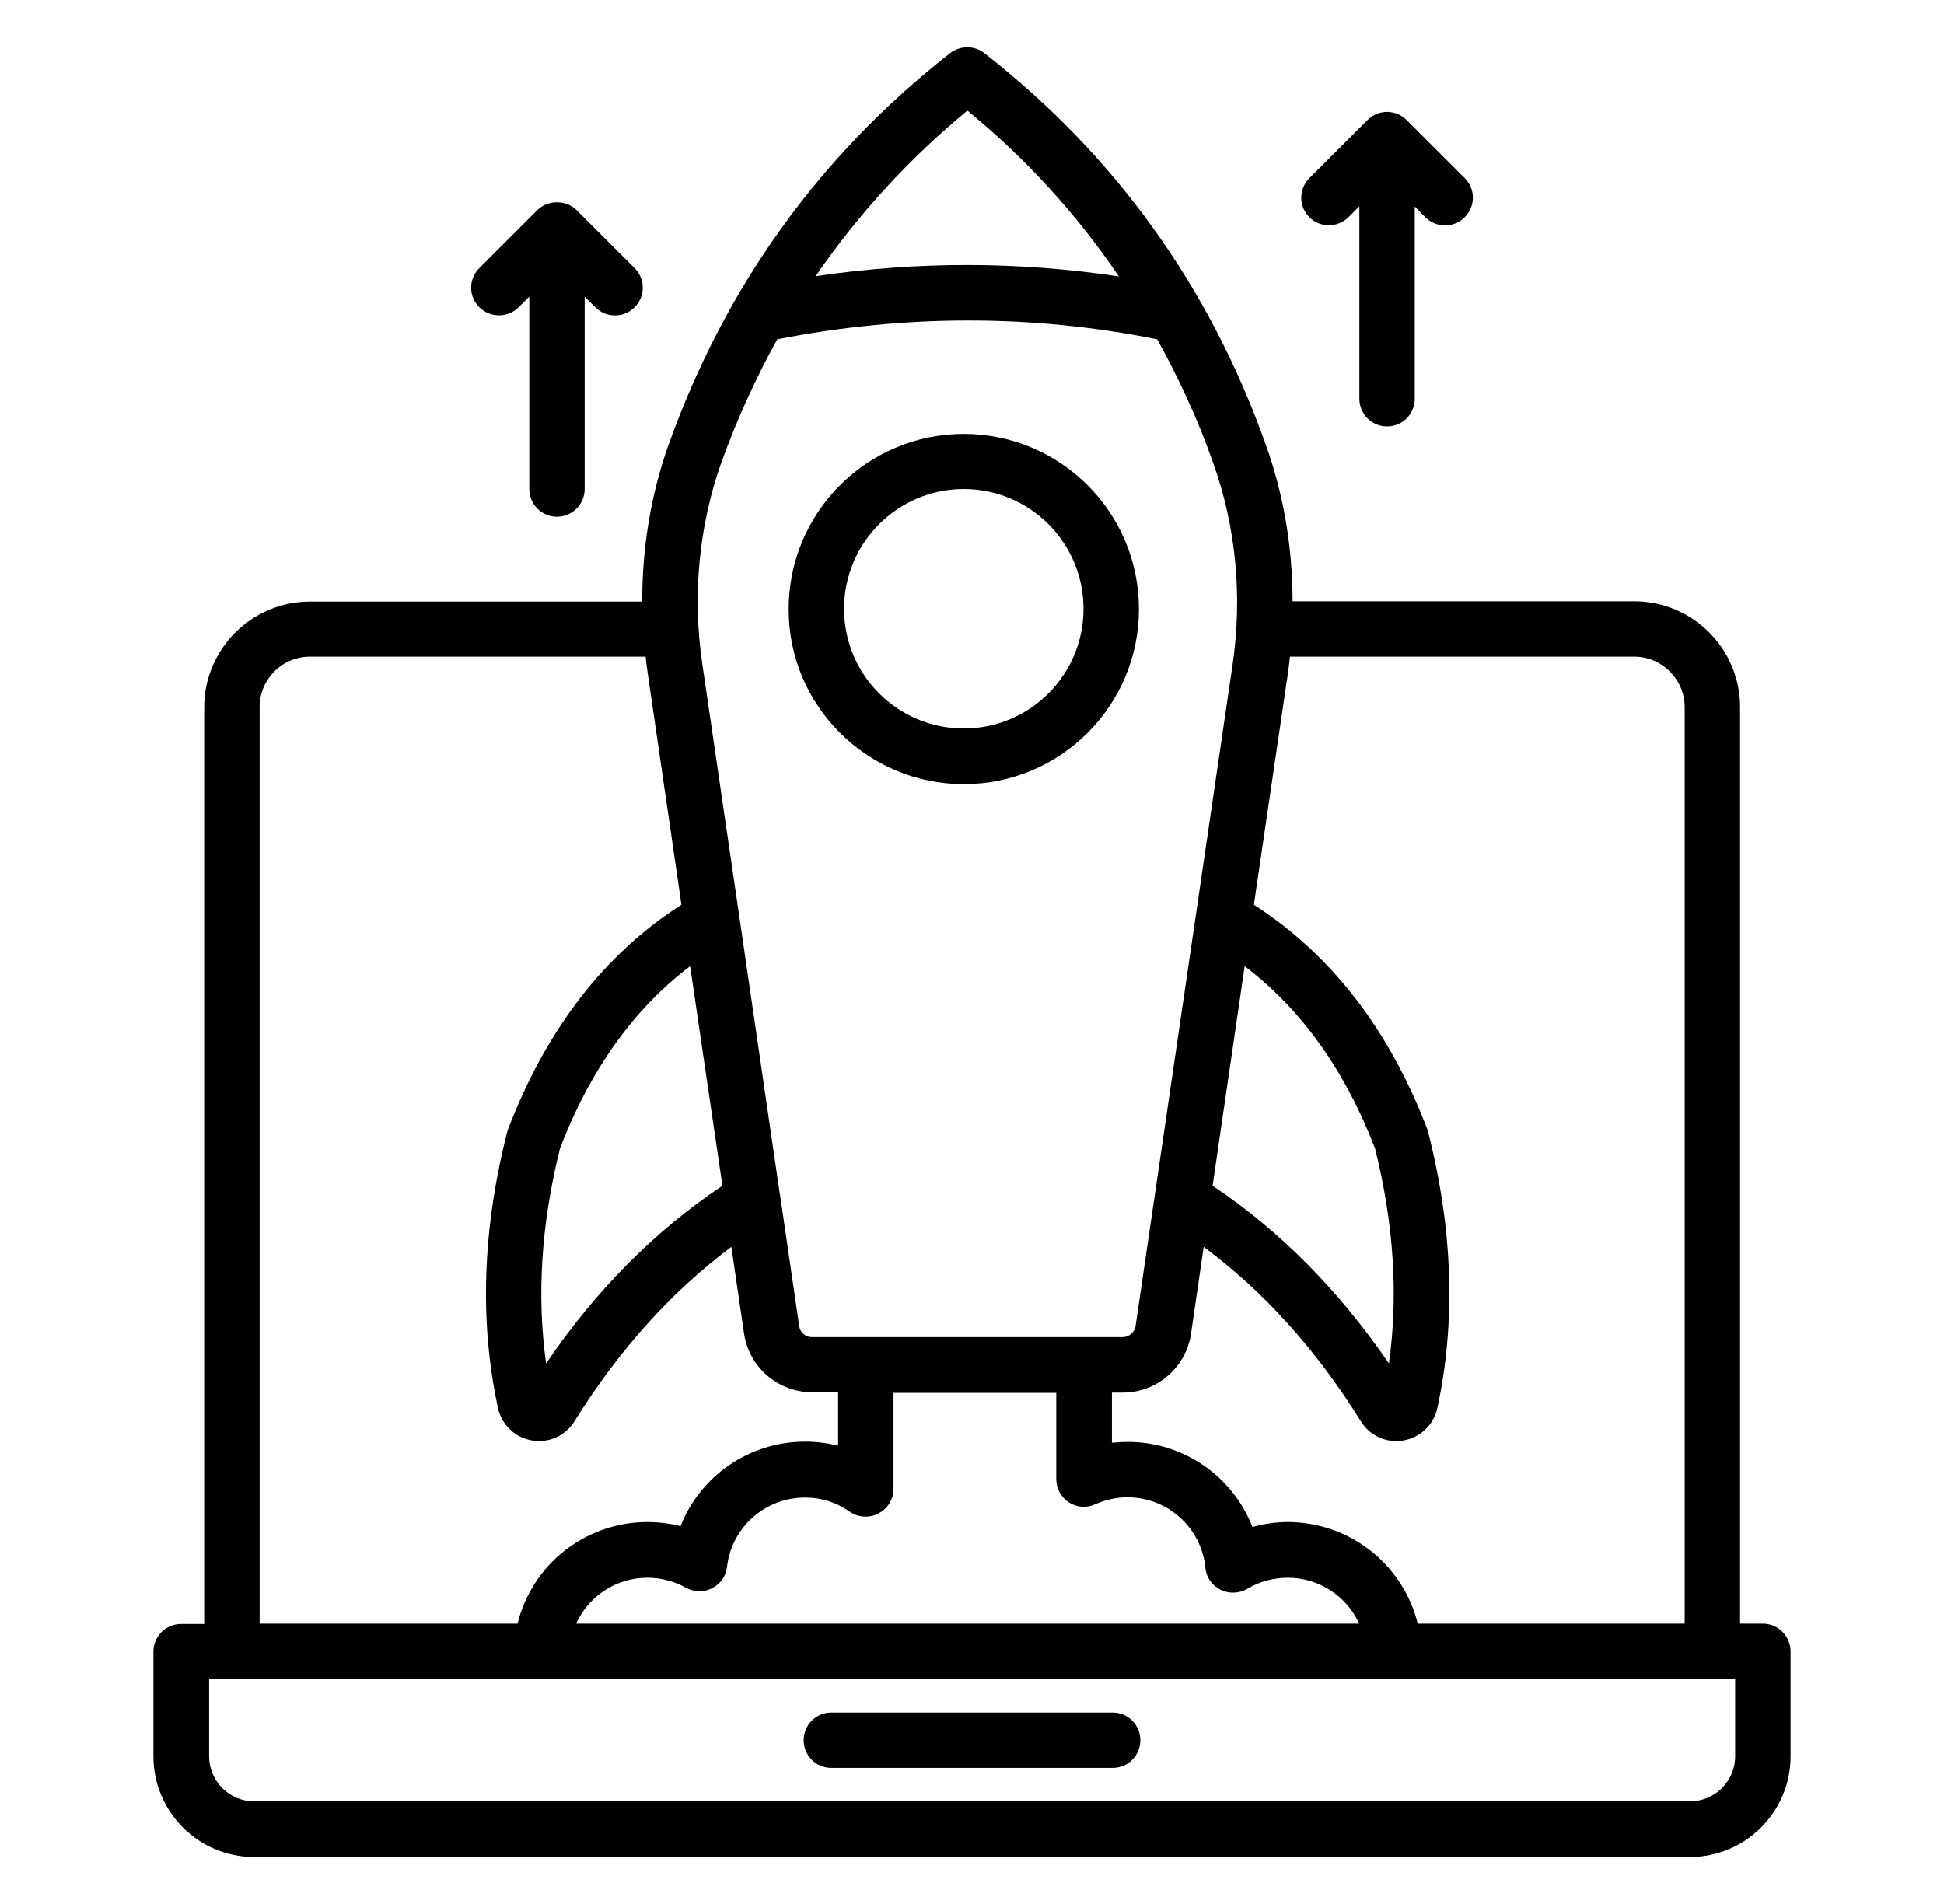
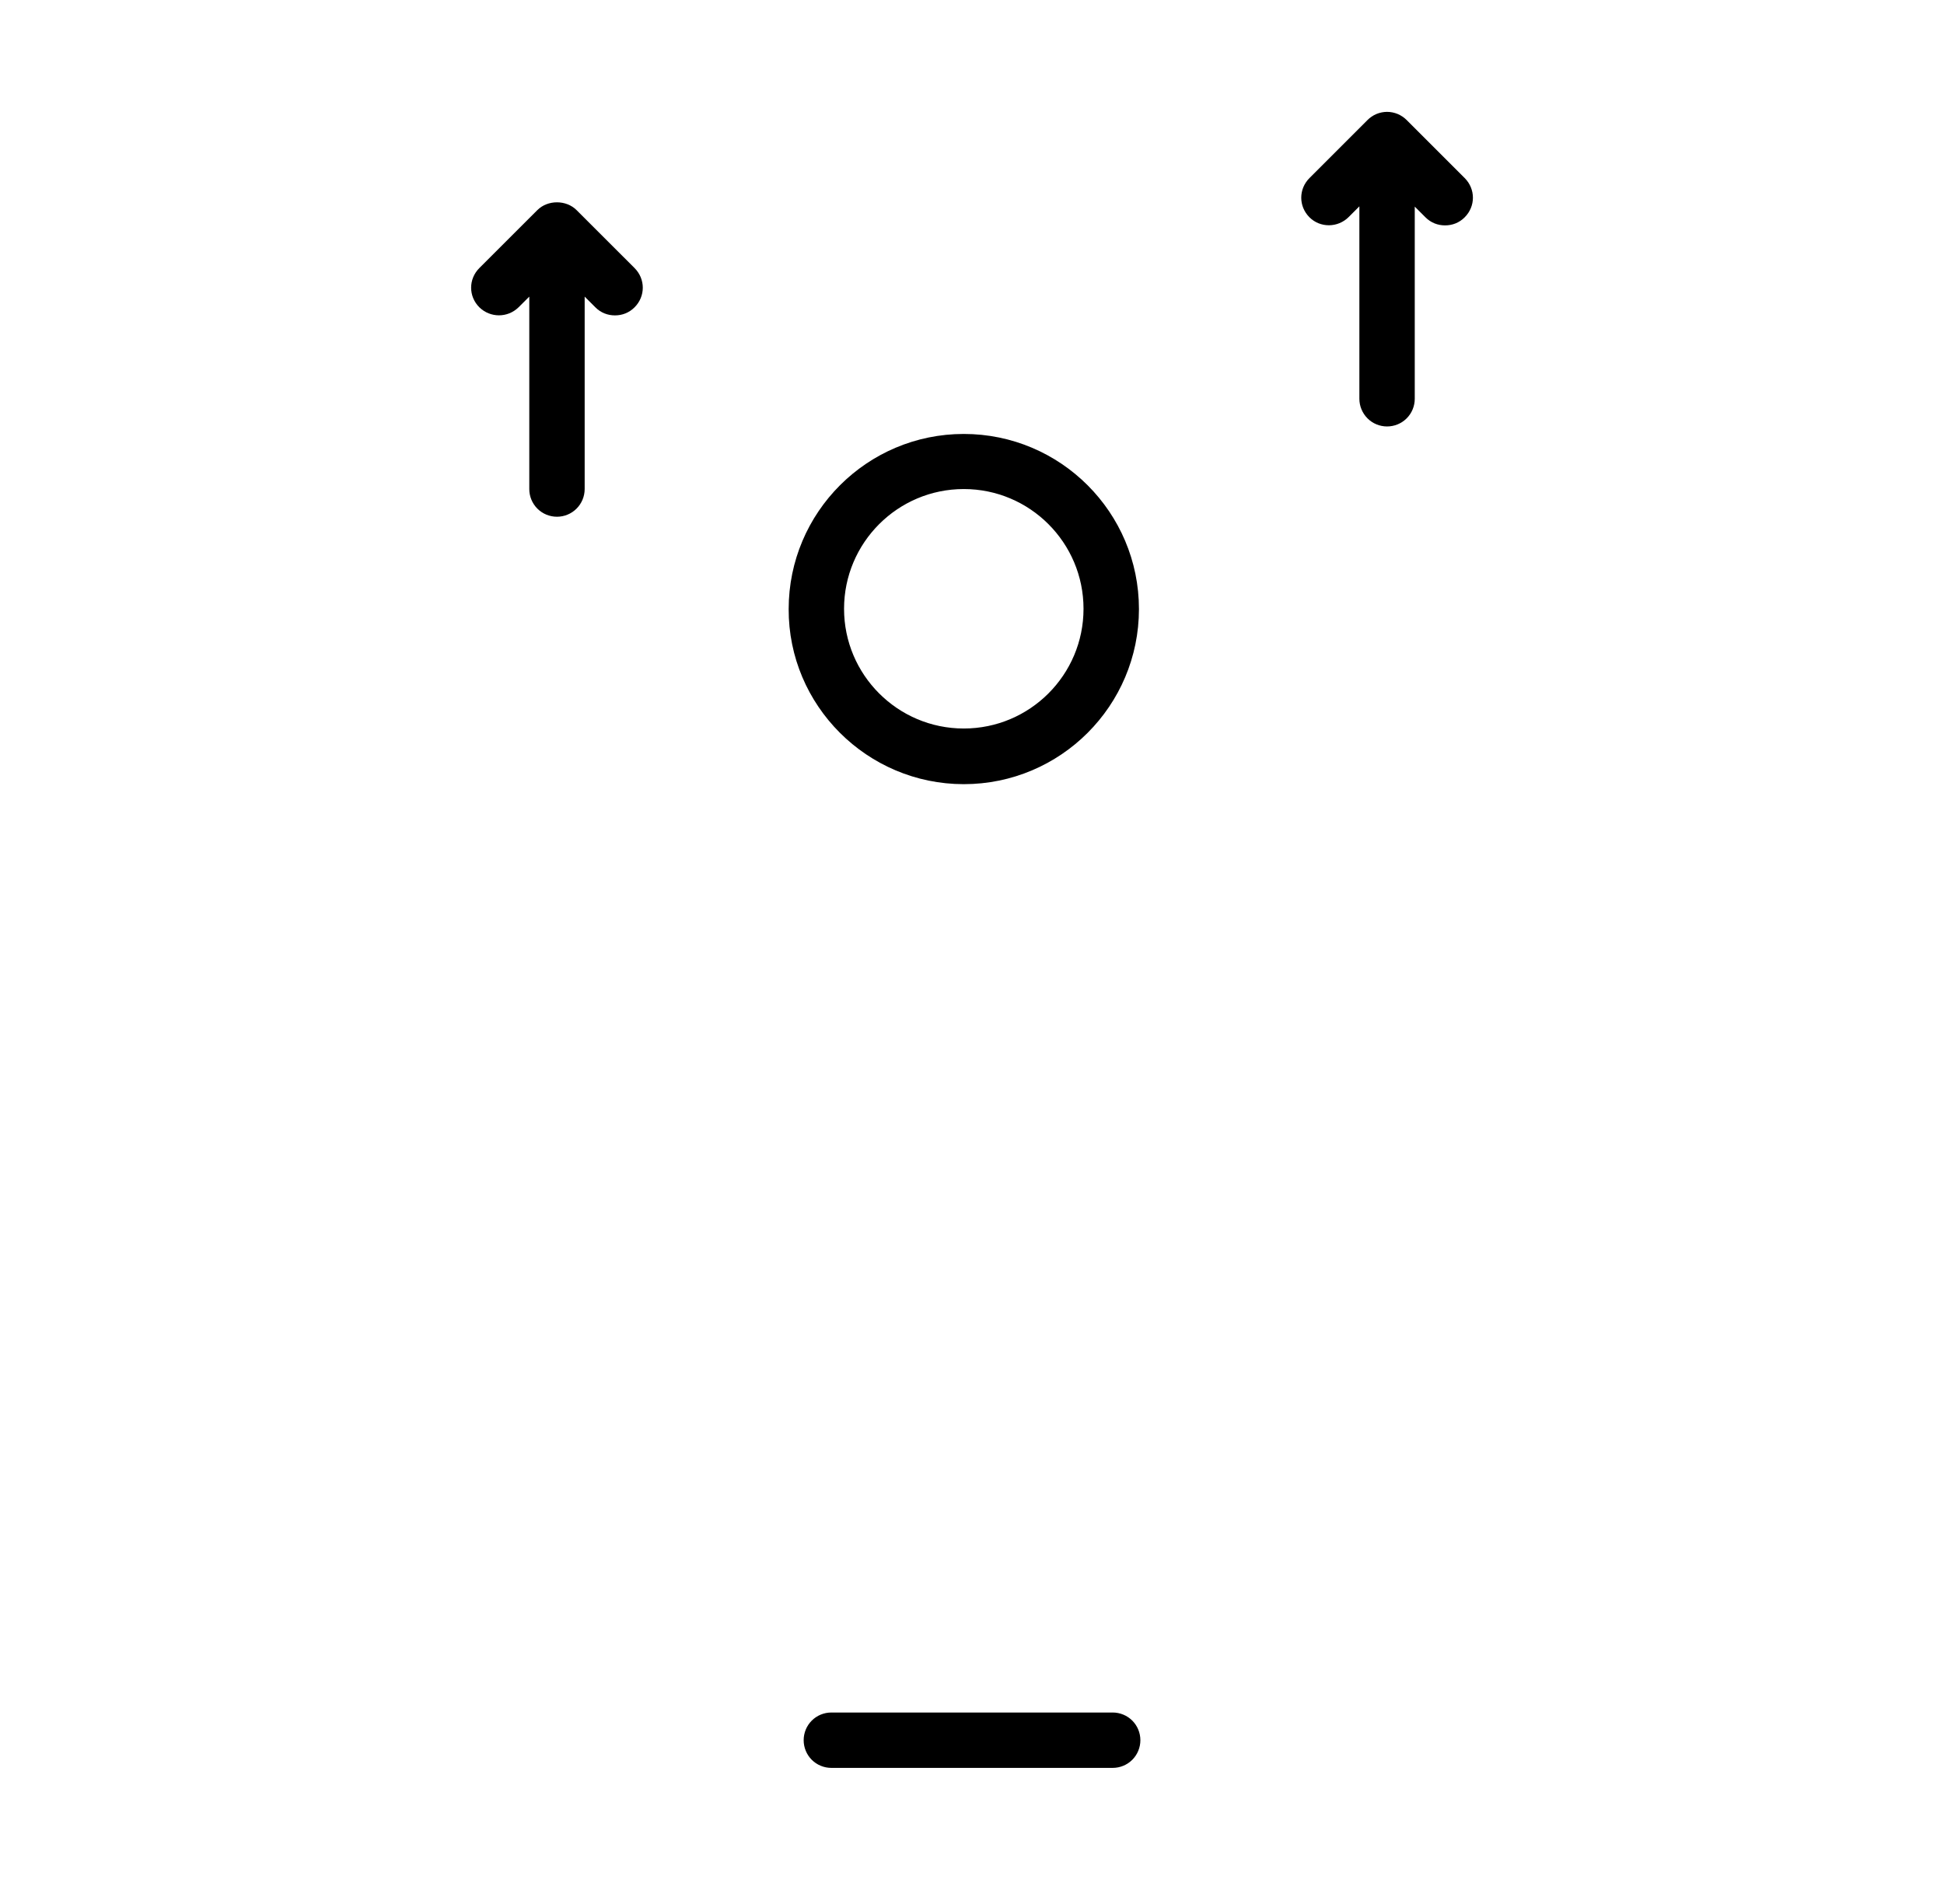
<svg xmlns="http://www.w3.org/2000/svg" width="49" height="48" viewBox="0 0 49 48" fill="none">
-   <path d="M44.434 40.932H43.86V17.827C43.86 16.35 42.66 15.158 41.191 15.158H32.58C32.58 13.798 32.355 12.459 31.904 11.209C30.5 7.245 28.122 3.936 24.849 1.369C24.724 1.258 24.565 1.196 24.398 1.192C24.232 1.188 24.07 1.243 23.94 1.347C23.933 1.354 23.918 1.361 23.911 1.369C20.645 3.936 18.274 7.238 16.856 11.201C16.405 12.459 16.187 13.805 16.187 15.165H7.816C6.34 15.165 5.147 16.365 5.147 17.834V40.94H4.565C4.38 40.94 4.203 41.013 4.072 41.144C3.941 41.275 3.867 41.453 3.867 41.638V44.278C3.867 45.674 5.002 46.816 6.405 46.816H42.594C43.991 46.816 45.133 45.681 45.133 44.278V41.638C45.133 41.245 44.82 40.932 44.434 40.932ZM22.144 38.154C22.257 38.095 22.352 38.007 22.419 37.898C22.486 37.789 22.521 37.664 22.522 37.536V35.114H26.624V37.288C26.624 37.529 26.747 37.747 26.944 37.878C27.147 38.008 27.395 38.023 27.613 37.921C27.86 37.812 28.136 37.747 28.413 37.747C29.431 37.747 30.282 38.51 30.384 39.529C30.405 39.769 30.551 39.972 30.769 40.081C30.98 40.183 31.235 40.176 31.445 40.052C31.751 39.87 32.1 39.776 32.464 39.776C33.256 39.776 33.947 40.248 34.26 40.932H14.522C14.678 40.587 14.931 40.295 15.25 40.09C15.568 39.884 15.939 39.776 16.318 39.776C16.66 39.776 16.994 39.863 17.293 40.03C17.496 40.139 17.744 40.147 17.954 40.038C18.165 39.928 18.304 39.725 18.325 39.499C18.442 38.503 19.285 37.754 20.296 37.754C20.704 37.754 21.089 37.878 21.416 38.11C21.627 38.256 21.911 38.278 22.144 38.154ZM42.464 17.827V40.932H35.736C35.554 40.202 35.133 39.553 34.541 39.089C33.947 38.625 33.216 38.373 32.464 38.372C32.158 38.372 31.86 38.416 31.569 38.496C31.322 37.862 30.889 37.318 30.327 36.935C29.765 36.552 29.1 36.348 28.42 36.35C28.289 36.35 28.158 36.358 28.027 36.372V35.107H28.311C29.162 35.107 29.896 34.467 30.02 33.63L30.34 31.434C31.853 32.554 33.184 34.03 34.304 35.834C34.413 36.012 34.574 36.152 34.765 36.238C34.955 36.323 35.167 36.35 35.373 36.314C35.802 36.241 36.144 35.914 36.231 35.492C36.696 33.34 36.624 31.012 36.005 28.569L35.984 28.488C35.024 25.958 33.547 24.059 31.605 22.808L32.464 16.968C32.485 16.83 32.5 16.692 32.514 16.554H41.198C41.889 16.554 42.464 17.128 42.464 17.827ZM31.373 24.358C32.791 25.434 33.896 26.968 34.66 28.954C35.133 30.852 35.249 32.67 35.009 34.372C33.744 32.525 32.253 31.019 30.565 29.892L31.373 24.358ZM24.384 2.787C25.875 4.009 27.147 5.412 28.202 6.969C25.685 6.59 23.133 6.583 20.573 6.961C20.58 6.954 20.565 6.954 20.565 6.954C21.634 5.398 22.907 4.009 24.384 2.787ZM18.18 11.667C18.573 10.576 19.045 9.543 19.591 8.554C22.813 7.921 26.027 7.921 29.169 8.554C29.715 9.543 30.195 10.576 30.58 11.674C31.154 13.274 31.322 15.034 31.067 16.765L28.624 33.427C28.602 33.587 28.456 33.71 28.296 33.71H20.471C20.304 33.71 20.165 33.594 20.144 33.427L19.664 30.14C19.664 30.125 19.664 30.118 19.656 30.103L18.631 23.078L17.707 16.772C17.445 15.027 17.613 13.267 18.18 11.667ZM18.209 29.892C16.522 31.019 15.024 32.518 13.765 34.372C13.525 32.67 13.642 30.852 14.114 28.954C14.878 26.961 15.984 25.427 17.395 24.358L18.209 29.892ZM6.544 17.827C6.544 17.121 7.111 16.554 7.816 16.554H16.274C16.289 16.692 16.304 16.83 16.325 16.968L17.176 22.808C15.242 24.045 13.765 25.95 12.798 28.488C12.791 28.51 12.784 28.539 12.776 28.569C12.158 31.005 12.085 33.34 12.551 35.492C12.601 35.73 12.732 35.943 12.922 36.096C13.111 36.248 13.348 36.33 13.591 36.328C13.947 36.328 14.282 36.147 14.478 35.834C15.598 34.03 16.929 32.561 18.434 31.434L18.755 33.623C18.817 34.034 19.024 34.408 19.339 34.679C19.654 34.95 20.055 35.099 20.471 35.099H21.125V36.445C20.856 36.38 20.58 36.343 20.296 36.343C18.878 36.343 17.649 37.216 17.154 38.474C16.885 38.408 16.602 38.372 16.318 38.372C15.565 38.371 14.833 38.623 14.24 39.087C13.646 39.551 13.226 40.201 13.045 40.932H6.544V17.827ZM43.736 44.278C43.736 44.903 43.227 45.412 42.594 45.412H6.405C5.78 45.412 5.271 44.903 5.271 44.278V42.336H43.736V44.278Z" fill="black" />
  <path d="M28.046 43.173H20.955C20.77 43.173 20.592 43.246 20.461 43.377C20.33 43.508 20.257 43.686 20.257 43.871C20.257 44.056 20.33 44.234 20.461 44.365C20.592 44.496 20.77 44.569 20.955 44.569H28.046C28.231 44.569 28.409 44.496 28.54 44.365C28.671 44.234 28.744 44.056 28.744 43.871C28.744 43.686 28.671 43.508 28.54 43.377C28.409 43.246 28.231 43.173 28.046 43.173ZM24.293 19.769C26.73 19.769 28.708 17.791 28.708 15.355C28.708 12.918 26.73 10.94 24.293 10.94C21.857 10.94 19.879 12.918 19.879 15.355C19.871 17.784 21.857 19.769 24.293 19.769ZM24.293 12.329C25.959 12.329 27.311 13.682 27.311 15.348C27.311 17.013 25.959 18.366 24.293 18.366C22.628 18.366 21.275 17.013 21.275 15.348C21.275 13.682 22.628 12.329 24.293 12.329ZM33.995 5.471L34.264 5.202V10.053C34.264 10.238 34.338 10.416 34.469 10.547C34.599 10.678 34.777 10.751 34.962 10.751C35.147 10.751 35.325 10.678 35.456 10.547C35.587 10.416 35.66 10.238 35.66 10.053V5.209L35.929 5.478C36.068 5.617 36.242 5.682 36.424 5.682C36.606 5.682 36.781 5.617 36.919 5.478C37.195 5.202 37.195 4.766 36.919 4.489L35.457 3.027C35.392 2.962 35.315 2.91 35.23 2.874C35.145 2.839 35.054 2.82 34.962 2.82C34.87 2.82 34.779 2.839 34.694 2.874C34.609 2.91 34.532 2.962 34.468 3.027L33.006 4.489C32.73 4.766 32.73 5.202 33.006 5.478C33.275 5.747 33.719 5.747 33.995 5.471ZM13.071 7.747L13.341 7.478V12.329C13.341 12.514 13.414 12.692 13.545 12.823C13.676 12.954 13.854 13.027 14.039 13.027C14.224 13.027 14.401 12.954 14.532 12.823C14.663 12.692 14.737 12.514 14.737 12.329V7.478L15.006 7.747C15.144 7.886 15.319 7.951 15.501 7.951C15.682 7.951 15.857 7.886 15.995 7.747C16.271 7.471 16.271 7.035 15.995 6.758L14.533 5.297C14.271 5.035 13.806 5.035 13.544 5.297L12.082 6.758C11.806 7.035 11.806 7.471 12.082 7.747C12.359 8.017 12.795 8.017 13.071 7.747Z" fill="black" />
</svg>